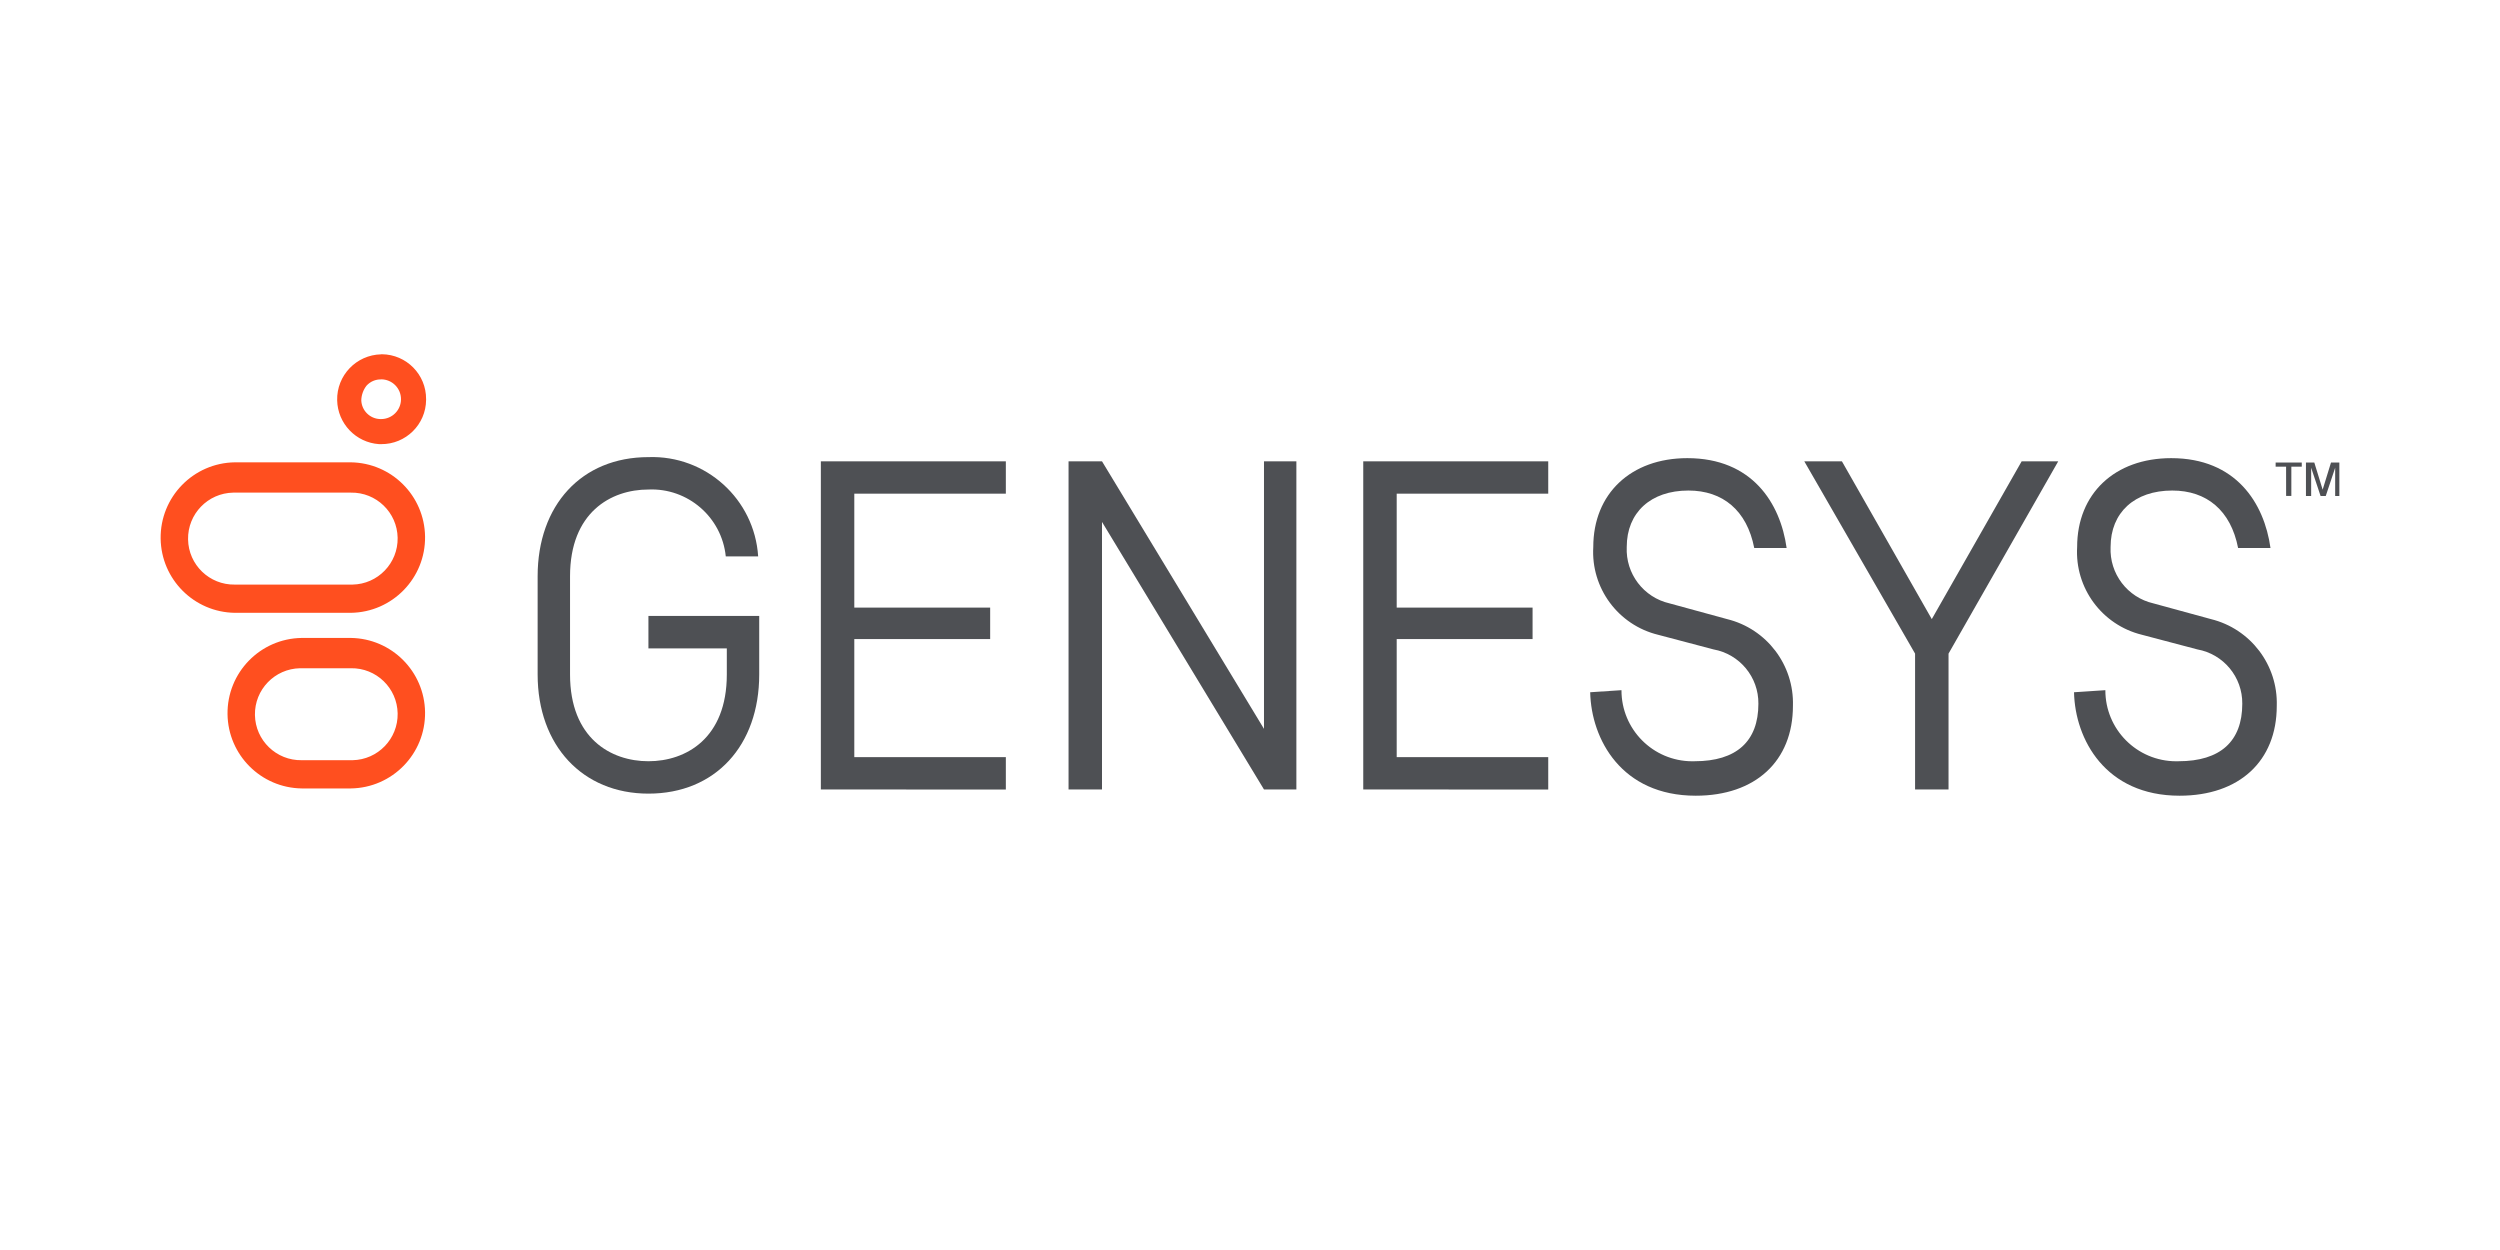
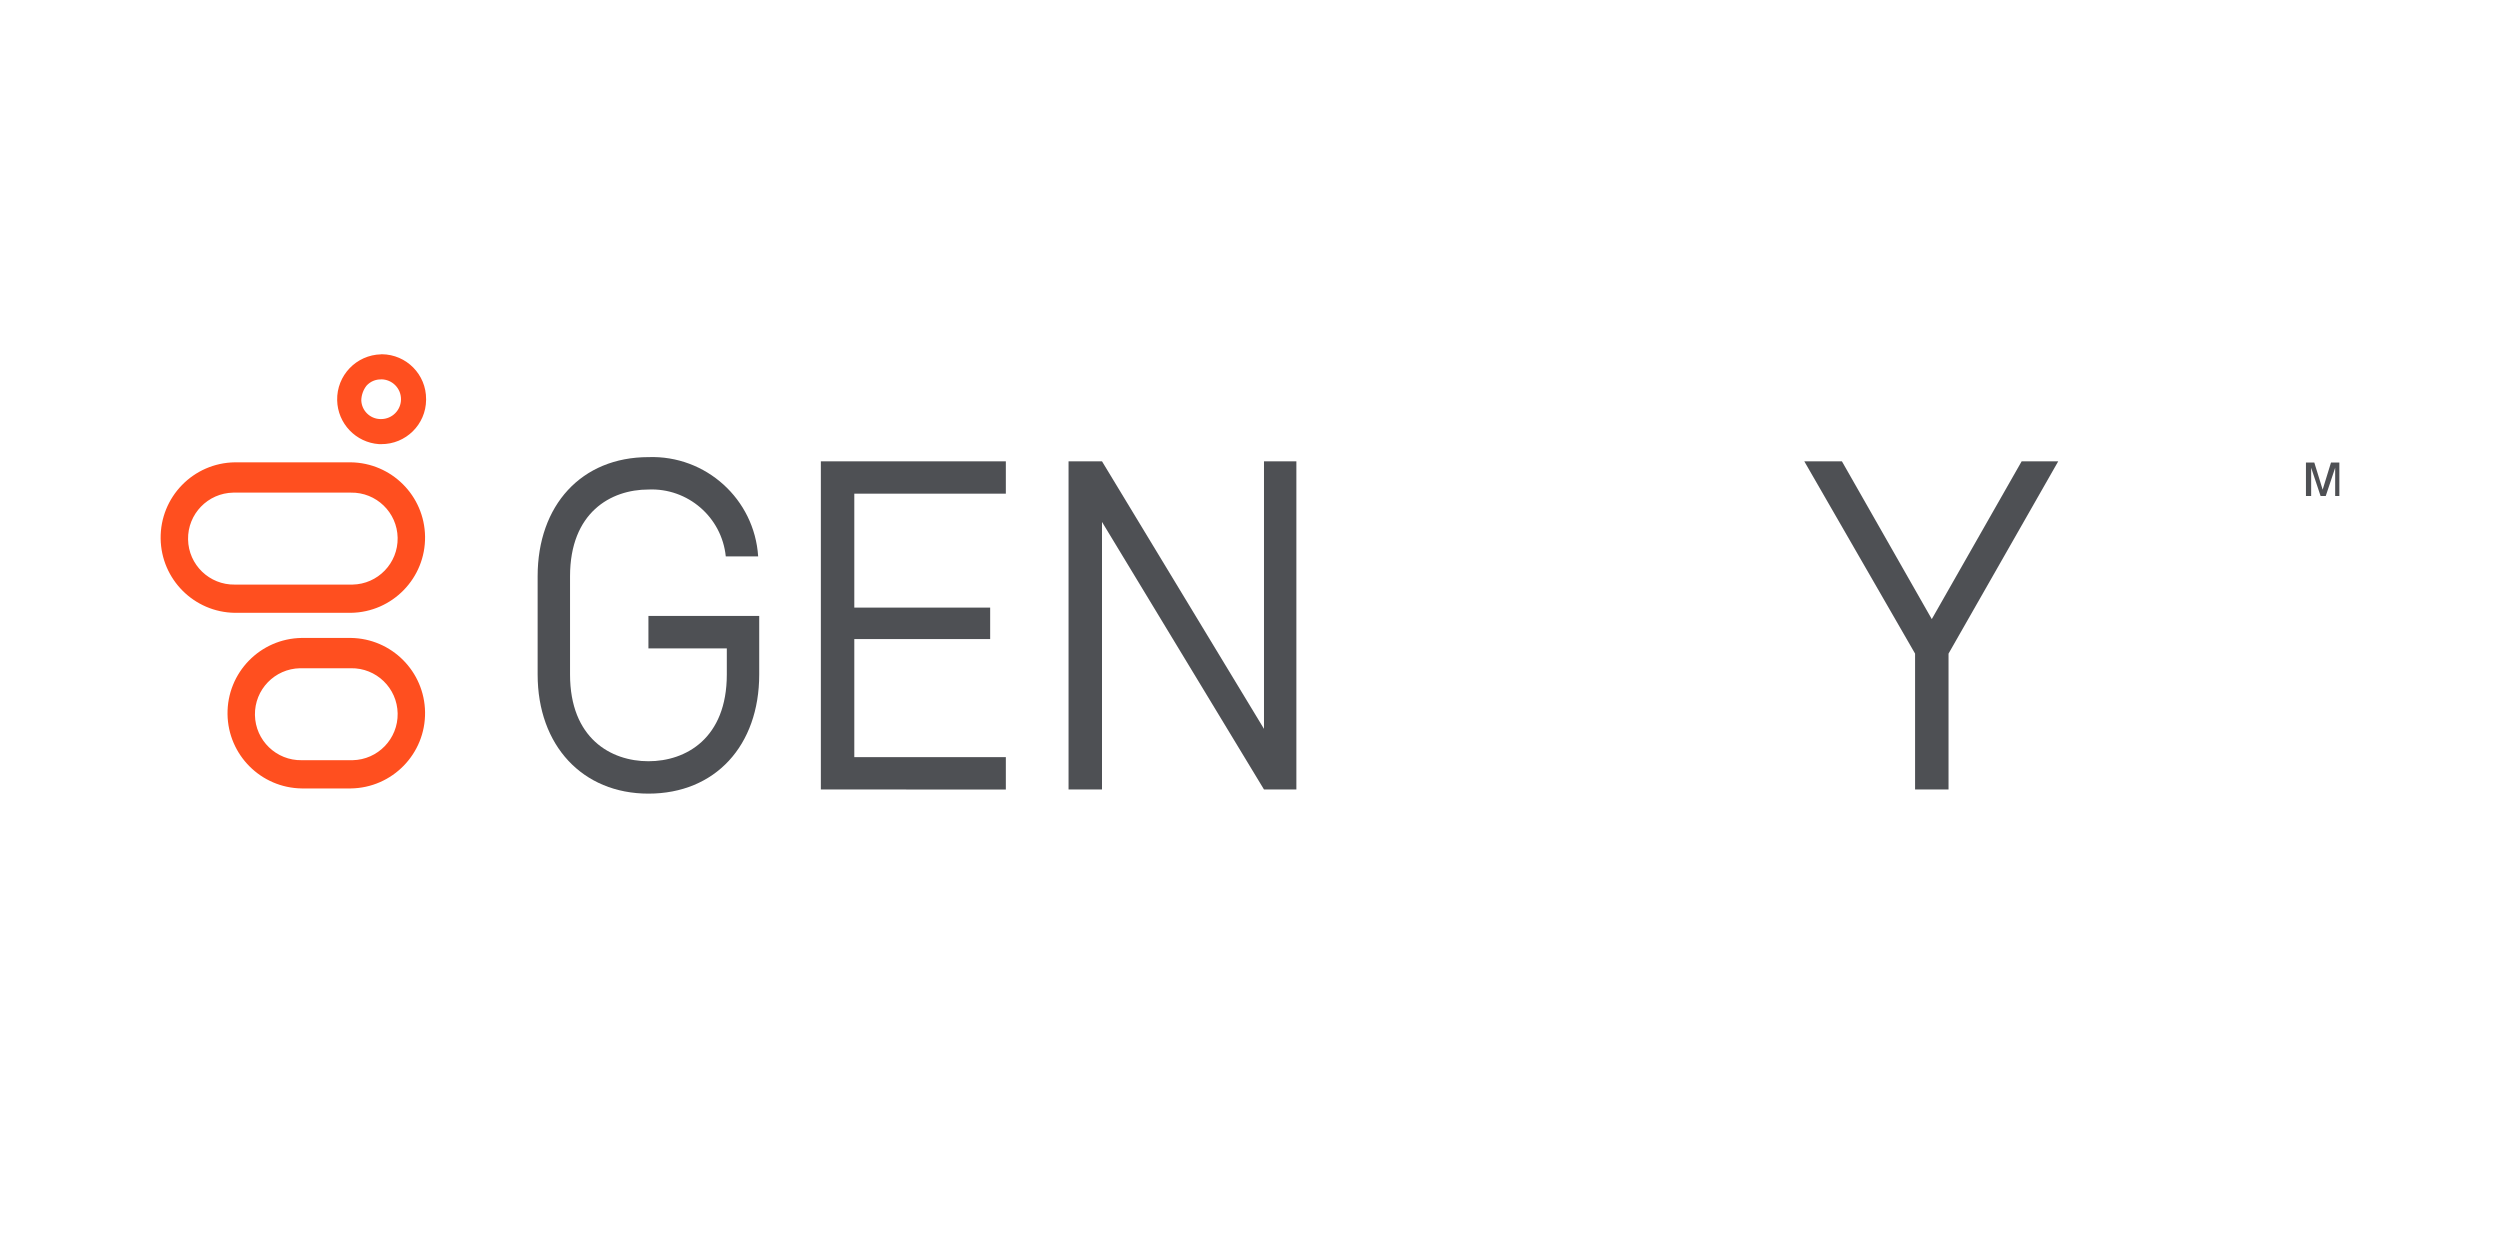
<svg xmlns="http://www.w3.org/2000/svg" version="1.1" id="Ebene_1" x="0px" y="0px" width="200px" height="100px" viewBox="0 0 200 100" xml:space="preserve">
  <g id="Group_164194" transform="translate(-5776 73)">
    <g id="Group_164193" transform="translate(0 10)">
-       <path id="Path_43" fill="#4E5054" d="M5958.887-45.664h-0.836v-0.335h2.09v0.335h-0.833v2.341h-0.418L5958.887-45.664z" />
      <path id="Path_44" fill="#4E5054" d="M5961.646-43.322l-0.753-2.258v2.258h-0.417v-2.676h0.668l0.668,2.171l0.668-2.171h0.668    v2.676h-0.335v-2.258l-0.753,2.258L5961.646-43.322z" />
      <path id="Path_45" fill="#FF4F1F" d="M5806.491-52.653c0.877,0,1.589,0.711,1.589,1.589s-0.711,1.589-1.589,1.589h-0.083    c-0.82-0.026-1.479-0.685-1.505-1.505c0.012-0.423,0.159-0.831,0.418-1.165c0.298-0.33,0.726-0.514,1.17-0.502 M5806.491-54.653    c-1.986,0.043-3.561,1.688-3.518,3.674c0.041,1.861,1.495,3.384,3.352,3.51h0.167c1.971,0.015,3.581-1.57,3.596-3.541    c0-0.018,0-0.037,0-0.055c0.015-1.971-1.571-3.58-3.542-3.595c-0.018,0-0.037,0-0.055,0V-54.653z" />
      <path id="Path_46" fill="#FF4F1F" d="M5804.068-29.541c2.032-0.036,3.708,1.582,3.744,3.614c0.036,2.032-1.583,3.708-3.614,3.743    c-0.043,0.001-0.086,0.001-0.13,0h-3.929c-2.032,0.036-3.708-1.582-3.744-3.614c-0.036-2.032,1.582-3.708,3.614-3.743    c0.043-0.001,0.086-0.001,0.13,0L5804.068-29.541 M5804.068-31.965h-3.929c-3.325,0.046-5.982,2.778-5.937,6.103    c0.045,3.26,2.677,5.892,5.937,5.937h3.929c3.325-0.046,5.982-2.778,5.937-6.103C5809.959-29.288,5807.328-31.92,5804.068-31.965z    " />
      <path id="Path_47" fill="#FF4F1F" d="M5804.068-43.59c2.031-0.036,3.708,1.582,3.743,3.614c0.036,2.032-1.582,3.708-3.614,3.743    c-0.043,0.001-0.086,0.001-0.129,0h-9.28c-2.032,0.036-3.708-1.582-3.743-3.614c-0.036-2.032,1.582-3.708,3.614-3.743    c0.043-0.001,0.086-0.001,0.129,0L5804.068-43.59 M5804.068-46.014h-9.28c-3.325,0.046-5.982,2.778-5.937,6.103    c0.045,3.26,2.677,5.892,5.937,5.937h9.28c3.324-0.046,5.982-2.778,5.937-6.103C5809.959-43.338,5807.328-45.969,5804.068-46.014z    " />
      <path id="Path_48" fill="#4E5054" d="M5841.668-19.842v-26.253h14.799v2.591h-12.123v9.113h10.869v2.514h-10.869v9.448h12.123    v2.591L5841.668-19.842z" />
-       <path id="Path_49" fill="#4E5054" d="M5885.06-19.842v-26.253h14.799v2.591h-12.123v9.113h10.87v2.514h-10.87v9.448h12.123v2.591    L5885.06-19.842z" />
      <path id="Path_50" fill="#4E5054" d="M5929.206-19.842v-10.869l-8.863-15.384h3.01l7.19,12.624l7.19-12.624h2.926l-8.776,15.384    v10.869H5929.206z" />
      <path id="Path_51" fill="#4E5054" d="M5879.71-19.842v-26.253h-2.591v21.404l-12.959-21.404h-2.676v26.253h2.676v-21.404    l12.959,21.404H5879.71z" />
      <path id="Path_52" fill="#4E5054" d="M5827.874-31.13h6.271v2.09c0,5.1-3.261,6.939-6.271,6.939c-3.009,0-6.271-1.84-6.271-6.939    v-7.859c0-5.1,3.261-6.939,6.271-6.939c3.154-0.137,5.868,2.21,6.188,5.351h2.591c-0.297-4.586-4.186-8.104-8.779-7.943    c-5.352,0-8.863,3.846-8.863,9.531v7.859c0,5.685,3.596,9.531,8.863,9.531c5.351,0,8.863-3.846,8.863-9.531v-4.685h-8.863V-31.13z    " />
-       <path id="Path_53" fill="#4E5054" d="M5905.718-27.786c-0.01,3.132,2.521,5.679,5.653,5.688c0.066,0,0.133-0.001,0.199-0.003    c3.345,0,5.101-1.588,5.101-4.599c0.024-2.132-1.496-3.97-3.594-4.348l-4.431-1.17c-3.197-0.783-5.378-3.738-5.184-7.023    c0-4.264,3.01-7.107,7.525-7.107c5.184,0,7.441,3.596,7.943,7.19h-2.591c-0.585-3.01-2.514-4.599-5.267-4.599    c-3.01,0-4.933,1.756-4.933,4.514c-0.1,2.136,1.344,4.037,3.428,4.514l4.599,1.257c3.173,0.781,5.368,3.673,5.268,6.939    c0,4.431-3.01,7.19-7.775,7.19c-5.941,0-8.36-4.514-8.445-8.277L5905.718-27.786z" />
-       <path id="Path_54" fill="#4E5054" d="M5944.429-27.786c-0.01,3.132,2.521,5.679,5.653,5.688c0.066,0,0.133-0.001,0.199-0.003    c3.344,0,5.101-1.588,5.101-4.599c0.023-2.133-1.497-3.971-3.596-4.348l-4.431-1.17c-3.197-0.783-5.377-3.738-5.184-7.023    c0-4.264,3.009-7.107,7.525-7.107c5.184,0,7.442,3.596,7.943,7.19h-2.591c-0.585-3.01-2.514-4.599-5.268-4.599    c-3.009,0-4.933,1.756-4.933,4.514c-0.1,2.136,1.344,4.037,3.428,4.514l4.599,1.257c3.172,0.781,5.368,3.673,5.267,6.939    c0,4.431-3.009,7.19-7.775,7.19c-5.941,0-8.36-4.514-8.445-8.277L5944.429-27.786z" />
    </g>
  </g>
</svg>